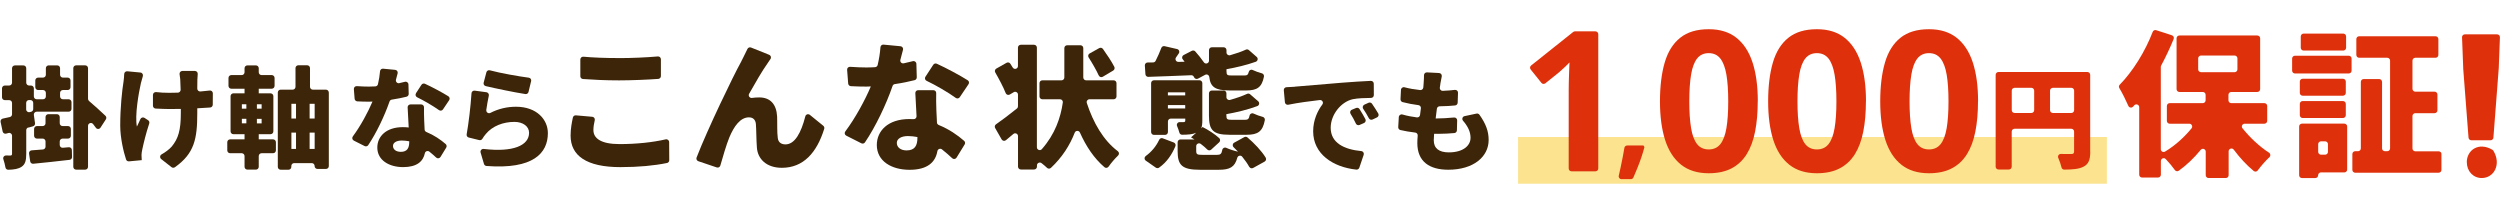
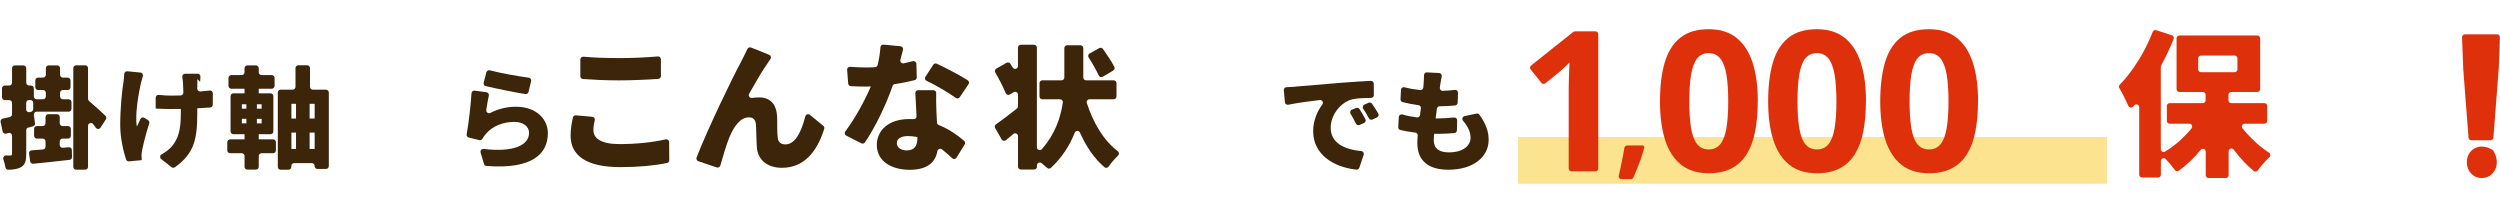
<svg xmlns="http://www.w3.org/2000/svg" id="_レイヤー_2" data-name="レイヤー 2" viewBox="0 0 660.01 55">
  <defs>
    <style>
      .cls-1 {
        fill: none;
      }

      .cls-1, .cls-2, .cls-3, .cls-4 {
        stroke-width: 0px;
      }

      .cls-2 {
        fill: #3c2509;
      }

      .cls-3 {
        fill: #de310b;
      }

      .cls-4 {
        fill: #fbe390;
      }
    </style>
  </defs>
  <g id="main">
    <rect class="cls-4" x="400.78" y="36.17" width="155.44" height="12.33" />
    <rect class="cls-1" width="660" height="55" />
    <g>
      <g>
        <path class="cls-2" d="m7.47,33.65c-.32.09-.54.38-.54.72v6.19c0,1.8-.26,2.84-1.25,3.48-.84.56-1.97.74-3.5.78-.36,0-.68-.25-.74-.61-.12-.67-.32-1.47-.56-2.19-.16-.49.22-.98.73-.97s.91.01,1.11.01c.35,0,.46-.12.46-.49v-4.74c0-.49-.46-.85-.93-.72l-.63.17c-.41.11-.83-.15-.92-.56l-.54-2.52c-.09-.4.17-.8.57-.89.58-.12,1.21-.26,1.87-.41.34-.08.58-.38.58-.73v-2.98c0-.41-.33-.75-.75-.75h-1.15c-.41,0-.75-.33-.75-.75v-2.36c0-.41.33-.75.75-.75h1.15c.41,0,.75-.33.75-.75v-3.81c0-.41.33-.75.75-.75h2.25c.41,0,.75.33.75.75v3.81c0,.41.33.75.75.75h.51c.41,0,.75.33.75.75v2.13c0,.41.33.75.75.75h1.67c.41,0,.75-.33.75-.75v-.94c0-.41-.33-.75-.75-.75h-1.29c-.41,0-.75-.33-.75-.75v-1.78c0-.41.33-.75.75-.75h1.29c.41,0,.75-.33.75-.75v-1.73c0-.41.33-.75.75-.75h2.25c.41,0,.75.33.75.75v1.73c0,.41.33.75.75.75h1.26c.41,0,.75.33.75.75v1.78c0,.41-.33.75-.75.75h-1.26c-.41,0-.75.33-.75.75v.94c0,.41.33.75.75.75h1.52c.41,0,.75.33.75.75v1.78c0,.41-.33.75-.75.75h-8.45c-.45,0-.8.4-.74.85l.31,2.19c.05.37-.18.72-.54.82l-1.2.34Zm.38-4.05l.36-.09c.33-.08.56-.38.56-.72v-1.63c0-.41-.33-.75-.75-.75h-.36c-.41,0-.75.33-.75.75v1.72c0,.49.46.84.93.72Zm11.12,9.98l.05,1.86c.01.39-.27.72-.66.76-3.34.4-6.79.75-9.58,1.03-.4.04-.75-.24-.81-.63l-.3-2.06c-.06-.43.25-.82.68-.85.91-.07,1.91-.14,2.98-.23.39-.03.69-.36.69-.74v-1.38c0-.41-.33-.75-.75-.75h-1.52c-.41,0-.75-.33-.75-.75v-1.81c0-.41.33-.75.75-.75h1.52c.41,0,.75-.33.75-.75v-1.64c0-.41.33-.75.75-.75h2.25c.41,0,.75.33.75.75v1.64c0,.41.33.75.75.75h1.44c.41,0,.75.33.75.75v1.81c0,.41-.33.75-.75.75h-1.44c-.41,0-.75.33-.75.75v.93c0,.44.38.78.81.74l1.58-.14c.43-.04.8.29.81.72Zm6.34-5.85c-.23-.31-.48-.64-.73-.97-.44-.56-1.34-.25-1.34.46v10.82c0,.41-.33.75-.75.75h-2.39c-.41,0-.75-.33-.75-.75v-26.04c0-.41.33-.75.75-.75h2.39c.41,0,.75.33.75.75v8.09c0,.22.1.43.27.58,1.18.98,3.3,2.92,4.33,3.9.26.25.3.64.11.94l-1.42,2.19c-.28.44-.91.46-1.22.04Z" />
-         <path class="cls-2" d="m37.21,21.89c-.61,2.67-1.65,8.61-1.07,11.53.27-.5.6-1.28.93-1.99.19-.41.7-.55,1.08-.31l.95.62c.29.19.41.54.3.86-.86,2.58-1.49,5.22-1.84,6.87-.12.46-.2,1.16-.2,1.48s.03.87.06,1.33l-3.36.32c-.35.03-.67-.17-.78-.5-.66-1.97-1.54-5.72-1.54-8.95,0-4.78.49-9.24.87-11.59.1-.62.15-1.35.18-2.03.02-.43.39-.75.81-.71l3.47.33c.47.04.78.51.64.96-.2.65-.39,1.33-.49,1.76Zm14.9-1.01c-.02.47-.03,1.41-.03,2.52,0,.44.38.78.81.75.89-.07,1.73-.16,2.47-.25.45-.06.84.29.83.74l-.02,3c0,.39-.3.71-.69.74-.98.07-2.14.14-3.4.21v1.33c0,6.73-.77,10.61-5.91,14.23-.27.19-.64.18-.9-.03l-2.71-2.13c-.41-.33-.37-.97.09-1.23,1.01-.57,2.06-1.34,2.71-2.1,1.71-2.09,2.38-4.29,2.38-8.78v-1.13c-1.01.03-2.03.03-3.01.03s-2.32-.06-3.63-.12c-.4-.02-.72-.34-.72-.74v-2.87c0-.44.39-.79.83-.74,1.14.13,2.16.19,3.41.19.76,0,1.54-.02,2.34-.04.41-.01.73-.35.73-.76-.02-1.15-.06-2.18-.11-2.82-.03-.4-.1-.86-.17-1.28-.08-.45.27-.87.73-.87h3.32c.44,0,.78.38.74.81-.04.46-.06.91-.08,1.33Z" />
+         <path class="cls-2" d="m37.21,21.89c-.61,2.67-1.65,8.61-1.07,11.53.27-.5.6-1.28.93-1.99.19-.41.7-.55,1.08-.31l.95.62c.29.19.41.54.3.86-.86,2.58-1.49,5.22-1.84,6.87-.12.46-.2,1.16-.2,1.48s.03.87.06,1.33l-3.36.32c-.35.03-.67-.17-.78-.5-.66-1.97-1.54-5.72-1.54-8.95,0-4.78.49-9.24.87-11.59.1-.62.15-1.35.18-2.03.02-.43.39-.75.81-.71l3.47.33c.47.04.78.51.64.96-.2.65-.39,1.33-.49,1.76Zm14.9-1.01c-.02.47-.03,1.41-.03,2.52,0,.44.38.78.81.75.89-.07,1.73-.16,2.47-.25.45-.06.84.29.83.74l-.02,3c0,.39-.3.71-.69.74-.98.07-2.14.14-3.4.21v1.33c0,6.73-.77,10.61-5.91,14.23-.27.19-.64.18-.9-.03l-2.71-2.13c-.41-.33-.37-.97.09-1.23,1.01-.57,2.06-1.34,2.71-2.1,1.71-2.09,2.38-4.29,2.38-8.78v-1.13c-1.01.03-2.03.03-3.01.03s-2.32-.06-3.63-.12v-2.87c0-.44.39-.79.83-.74,1.14.13,2.16.19,3.41.19.76,0,1.54-.02,2.34-.04.41-.01.73-.35.73-.76-.02-1.15-.06-2.18-.11-2.82-.03-.4-.1-.86-.17-1.28-.08-.45.27-.87.73-.87h3.32c.44,0,.78.38.74.81-.04.46-.06.91-.08,1.33Z" />
        <path class="cls-2" d="m68.31,36.79h3.78c.41,0,.75.33.75.75v2.16c0,.41-.33.75-.75.75h-3.03c-.41,0-.75.33-.75.75v2.83c0,.41-.33.75-.75.75h-2.25c-.41,0-.75-.33-.75-.75v-2.83c0-.41-.33-.75-.75-.75h-3.06c-.41,0-.75-.33-.75-.75v-2.16c0-.41.33-.75.75-.75h3.81v-1.36h-2.94c-.41,0-.75-.33-.75-.75v-9.29c0-.41.33-.75.75-.75h2.94v-1.22h-3.49c-.41,0-.75-.33-.75-.75v-2.1c0-.41.33-.75.75-.75h2.74c.41,0,.75-.33.75-.75v-1.06c0-.41.33-.75.75-.75h2.25c.41,0,.75.33.75.75v1.06c0,.41.33.75.75.75h2.68c.41,0,.75.33.75.75v2.1c0,.41-.33.75-.75.75h-3.43v1.22h3.11c.41,0,.75.33.75.75v9.29c0,.41-.33.75-.75.75h-3.11v1.36Zm-4.46-8.11h1.19v-1.16h-1.19v1.16Zm0,3.88h1.19v-1.19h-1.19v1.19Zm5.22-5.04h-1.25v1.16h1.25v-1.16Zm0,3.86h-1.25v1.19h1.25v-1.19Zm17.74-6.96v19.43c0,.41-.33.75-.75.75h-2.25c-.41,0-.75-.33-.75-.75v-.04c0-.41-.33-.75-.75-.75h-4.65c-.41,0-.75.33-.75.75v.25c0,.41-.33.75-.75.75h-2.07c-.41,0-.75-.33-.75-.75v-19.64c0-.41.33-.75.75-.75h3.17c.41,0,.75-.33.75-.75v-4.94c0-.41.33-.75.75-.75h2.33c.41,0,.75.33.75.75v4.94c0,.41.33.75.75.75h3.46c.41,0,.75.33.75.75Zm-9.88,2.99v3.88h1.22v-3.88h-1.22Zm0,11.91h1.22v-4.32h-1.22v4.32Zm6.14-11.91h-1.33v3.88h1.33v-3.88Zm0,11.91v-4.32h-1.33v4.32h1.33Z" />
-         <path class="cls-2" d="m105.45,21.94c.52-.11,1.01-.23,1.46-.35s.91.22.92.7l.07,2.49c.01.35-.23.66-.57.75-1.04.26-2.4.55-3.89.77-.28.04-.5.22-.6.49-1.31,3.79-3.48,8.33-5.63,11.53-.21.31-.62.41-.95.24l-2.85-1.44c-.42-.21-.53-.74-.26-1.11,2.06-2.78,4.02-6.43,5.19-9.2-.32.03-.61.03-.93.03-1.01,0-2.01-.02-3.08-.08-.37-.02-.68-.32-.71-.69l-.2-2.53c-.04-.46.34-.84.8-.8,1.15.09,2.4.12,3.16.12.57,0,1.14-.02,1.71-.05.33-.02.61-.25.69-.57.27-1.14.46-2.32.55-3.42.03-.42.39-.73.81-.69l3.19.31c.45.04.76.47.65.91-.12.5-.27,1.07-.44,1.68-.15.54.34,1.05.88.93Zm6.53,9.69c.02.6.07,1.54.12,2.57.01.29.2.54.47.65,2.06.85,3.78,2.04,5.09,3.18.27.24.33.64.14.95l-1.51,2.46c-.25.4-.79.48-1.13.16-.53-.49-1.13-1.03-1.8-1.56-.42-.34-1.08-.13-1.19.4-.46,2.17-2.09,3.68-5.75,3.68s-6.81-1.8-6.81-5.16c0-2.9,2.29-5.39,6.75-5.39.52,0,1.04.03,1.54.09-.1-1.75-.2-3.75-.28-5.31-.02-.43.32-.78.74-.78h2.84c.42,0,.75.35.74.77-.03,1.04.01,2.15.04,3.28Zm-6.2,8.46c1.74,0,2.26-1.01,2.26-2.64v-.15c-.64-.12-1.27-.2-1.97-.2-1.42,0-2.32.58-2.32,1.42,0,.93.81,1.56,2.03,1.56Zm4.03-15.47l1.45-2.23c.2-.31.6-.43.94-.27,1.86.85,4.56,2.29,6.16,3.29.36.22.45.7.22,1.04l-1.63,2.43c-.23.35-.7.44-1.04.2-1.6-1.14-4-2.53-5.79-3.4-.4-.2-.54-.7-.29-1.07Z" />
        <path class="cls-2" d="m128.39,29.04c-.08.6.54,1.04,1.08.76,2.16-1.11,4.45-1.62,6.77-1.62,5.45,0,8.4,3.39,8.4,6.96,0,5.29-3.86,9.62-16.2,8.68-.31-.02-.58-.24-.67-.54l-.89-3.01c-.15-.52.28-1.01.81-.95,7.74.92,11.99-.89,11.99-4.27,0-1.65-1.56-2.87-3.88-2.87-2.96,0-5.8,1.1-7.51,3.16-.42.5-.7.88-.93,1.29-.17.29-.5.44-.83.36l-2.77-.68c-.38-.09-.63-.46-.56-.85.51-2.84,1.05-7.31,1.28-10.84.03-.43.41-.75.84-.69l3.1.42c.44.06.72.48.63.91-.24,1.08-.49,2.54-.67,3.78Zm11.83-7.62l-.69,2.85c-.09.38-.45.62-.83.56-2.93-.45-7.95-1.5-10.47-2.1-.41-.1-.65-.51-.54-.91l.72-2.73c.1-.4.51-.64.91-.53,2.81.76,7.65,1.6,10.29,1.95.44.06.72.48.62.91Z" />
      </g>
      <g>
        <path class="cls-2" d="m341.84,22.88c2.72-.23,7.1-.58,12.4-1.04,2.57-.21,5.54-.39,7.66-.49.42-.02.78.32.78.74l.02,3.01c0,.41-.32.74-.73.75-1.49.02-3.48.06-4.83.34-3.13.7-5.83,4.09-5.83,7.54,0,3.99,3.52,5.72,8.09,6.16.47.05.77.53.62.98l-1.15,3.4c-.11.33-.44.54-.78.51-6.21-.66-11.41-4.13-11.41-10.12,0-2.96,1.18-5.43,2.43-7.08.39-.52-.04-1.25-.69-1.17-2.42.28-5.69.7-8.31,1.24-.44.09-.85-.22-.89-.66l-.29-3.16c-.04-.43.29-.8.72-.81.91-.03,1.77-.08,2.2-.12Zm18.28,9.59l-1.19.52c-.37.16-.8,0-.97-.36-.48-1-.87-1.75-1.4-2.57-.25-.39-.09-.92.34-1.09l1.11-.46c.34-.14.72-.02.91.29.52.81,1.11,1.81,1.55,2.65.2.38.03.85-.36,1.03Zm3.42-1.48l-1.17.56c-.36.17-.79.03-.98-.33-.52-.98-.95-1.69-1.49-2.48-.27-.38-.12-.91.3-1.11l1.1-.5c.33-.15.72-.04.92.26.54.78,1.16,1.75,1.64,2.56.22.38.07.86-.32,1.05Z" />
        <path class="cls-2" d="m380.26,22.21c-.04.23-.08.54-.14.92-.07.46.3.87.77.85,1.19-.04,2.3-.14,3.19-.25.46-.06.86.3.84.76l-.09,2.63c-.01.37-.3.68-.67.72-1.21.12-2.43.2-4.08.22-.37,0-.69.28-.74.65-.11.85-.21,1.72-.32,2.57h.03c1.4,0,3.23-.1,4.84-.26.44-.04.82.32.81.76l-.07,2.63c-.01.38-.3.69-.67.72-1.26.11-2.68.2-4.16.2h-1.19c-.06.67-.09,1.25-.09,1.68,0,2.17,1.39,3.22,3.97,3.22,3.86,0,5.74-1.83,5.74-3.85,0-1.62-.74-3.06-1.98-4.5-.37-.43-.16-1.11.4-1.22l3.16-.67c.29-.06.6.06.77.3,1.68,2.37,2.43,4.34,2.43,6.67,0,4.4-3.97,7.85-10.66,7.85-4.93,0-8.17-2.12-8.17-7.04,0-.49.03-1.18.1-1.97.04-.4-.26-.76-.66-.8-1.46-.17-2.77-.4-3.92-.67-.35-.08-.58-.41-.56-.77l.15-2.66c.03-.48.5-.8.96-.67,1.28.37,2.57.61,3.83.77.41.05.77-.25.82-.65.07-.59.14-1.18.22-1.76.05-.41-.24-.78-.65-.83-1.46-.19-2.9-.46-4.18-.8-.34-.09-.56-.41-.55-.76l.12-2.47c.02-.47.47-.81.92-.69,1.25.34,2.69.58,4.16.74.41.04.78-.27.82-.68s.07-.82.09-1.16c.07-.98.1-1.58.09-2.08,0-.43.36-.77.78-.75l3.22.17c.46.02.78.46.69.91-.17.79-.28,1.43-.39,2.04Z" />
      </g>
      <g>
        <path class="cls-2" d="m286.92,27.18c1.69,5.19,4.37,9.87,8.18,12.73.38.28.42.82.08,1.15-.86.82-1.82,1.95-2.51,2.93-.25.36-.76.44-1.09.15-2.74-2.34-4.83-5.47-6.48-9.15-.27-.6-1.13-.57-1.37.04-1.28,3.29-3.27,6.47-6.28,9.29-.29.27-.74.27-1.02,0-.43-.41-.93-.84-1.46-1.25-.49-.38-1.21-.03-1.21.59v.34c0,.41-.33.75-.75.75h-3.5c-.41,0-.75-.33-.75-.75v-8.06c0-.63-.74-.98-1.23-.57-.67.57-1.33,1.12-1.97,1.65-.36.29-.89.19-1.12-.21l-1.72-3.01c-.19-.34-.09-.76.23-.98,1.51-1.04,3.5-2.56,5.52-4.17.18-.14.28-.36.28-.59v-3.08c0-.58-.63-.93-1.12-.64l-1.05.62c-.4.23-.9.06-1.07-.37-.64-1.61-1.74-3.7-2.76-5.46-.21-.36-.08-.81.28-1.02l2.71-1.53c.34-.19.78-.09.99.24s.42.66.63,1.01c.39.64,1.38.37,1.38-.39v-4.87c0-.41.33-.75.75-.75h3.5c.41,0,.75.33.75.75v26.31c0,.69.86,1.01,1.31.5,3.48-3.95,4.96-8.29,5.54-12.33.06-.45-.29-.84-.74-.84h-4.67c-.41,0-.75-.33-.75-.75v-3.5c0-.41.33-.75.75-.75h5.06c.41,0,.75-.33.75-.75v-7.76c0-.41.33-.75.75-.75h3.5c.41,0,.75.33.75.75v7.76c0,.41.33.75.75.75h7.27c.41,0,.75.33.75.75v3.5c0,.41-.33.75-.75.75h-6.38c-.5,0-.87.49-.71.97Zm3.16-7.24c-.64-1.42-1.69-3.23-2.68-4.78-.23-.36-.11-.84.27-1.05l2.53-1.41c.33-.18.75-.09.97.21,1.07,1.49,2.28,3.3,3.01,4.72.18.35.06.78-.28.99l-2.76,1.64c-.38.23-.87.08-1.05-.33Z" />
-         <path class="cls-2" d="m302.48,41.19c1.54-1.11,2.78-2.62,3.54-4.27.17-.36.57-.55.94-.41l2.92,1.11c.39.15.59.59.43.98-.93,2.21-2.26,4.22-4.31,5.66-.25.18-.6.17-.86,0l-2.65-1.85c-.42-.29-.42-.91,0-1.21Zm.51-24.69l1.43-.02c.28,0,.53-.16.66-.4.57-1.13,1.11-2.35,1.51-3.42.13-.35.5-.56.87-.47l3.3.76c.51.12.74.71.45,1.14-.24.36-.49.72-.74,1.08-.35.5.02,1.18.63,1.17l1.64-.04c-.16-.23-.33-.45-.5-.66-.29-.36-.16-.9.25-1.11l2.17-1.12c.3-.15.67-.09.89.16.79.88,1.6,1.89,2.28,2.88.41.6,1.35.3,1.35-.43v-2.79c0-.41.33-.75.75-.75h3.12c.41,0,.75.33.75.75v.63c0,.5.48.85.95.72,1.56-.44,3.04-.95,4.15-1.47.27-.13.59-.09.81.11l2.07,1.81c.43.38.29,1.07-.24,1.27-2.41.87-5.21,1.52-7.74,1.97v.52c0,1.04.21,1.14,1.45,1.14h3.26c.7,0,.99-.16,1.17-.94.1-.46.59-.72,1.01-.52.74.35,1.65.68,2.46.89.39.1.61.49.54.88-.56,2.84-1.84,3.64-4.69,3.64h-4.4c-3.76,0-5.04-.92-5.34-3.54-.06-.53-.62-.84-1.09-.59l-1.89,1.01c-.38.2-.84.04-1.03-.35-.02-.05-.05-.1-.07-.15-.13-.26-.41-.42-.7-.4-4.01.18-8.07.31-11.31.43-.4.02-.74-.29-.77-.7l-.15-2.3c-.03-.43.31-.79.73-.79Zm26.81,27.55c-.45-.83-1.1-1.76-1.86-2.69-.38-.46-1.13-.29-1.29.29-.66,2.49-2.01,3.17-4.88,3.17h-4.95c-4.78,0-5.92-1.21-5.92-4.92v-2.34c0-.41.33-.75.75-.75h3.69c-.31-.21-.62-.38-.9-.55l1.35-1.21c-.95.43-2.2.51-3.7.52-.33,0-.63-.22-.72-.54-.15-.57-.38-1.19-.62-1.76-.21-.49.16-1.04.7-1.03.44,0,.82,0,.98,0,.35,0,.49-.1.49-.45v-.48h-3.83c-.41,0-.75.33-.75.75v2.8c0,.41-.33.75-.75.75h-2.94c-.41,0-.75-.33-.75-.75v-12.92c0-.41.33-.75.75-.75h12.02c.41,0,.75.33.75.75v9.86c0,.9-.07,1.56-.31,2.08l.38-.35c1.46.73,3.24,1.88,4.39,2.93.32.29.31.8,0,1.1l-2.12,1.94c-.3.27-.75.26-1.03-.03-.46-.47-1.07-.99-1.72-1.48-.49-.37-1.2-.02-1.2.59v1.26c0,.94.28,1.04,1.7,1.04h3.78c.88,0,1.21-.22,1.4-1.3.08-.48.59-.76,1.04-.56.95.44,2.17.82,3.11,1.02-.38-.4-.78-.81-1.17-1.19-.36-.35-.27-.94.16-1.18l2.67-1.47c.27-.15.61-.12.84.08,1.83,1.56,3.74,3.58,4.81,5.33.22.36.1.84-.28,1.05l-3.03,1.68c-.36.2-.81.08-1.01-.29Zm-21.47-19.67v.8h4.57v-.8h-4.57Zm4.57,4.26v-.9h-4.57v.9h4.57Zm10.88-4v1.02c0,.5.48.85.95.72,1.69-.48,3.29-1.03,4.5-1.6.27-.13.59-.09.81.11l2.13,1.85c.43.37.3,1.07-.24,1.27-2.52.94-5.47,1.65-8.16,2.13v.31c0,1.07.21,1.18,1.49,1.18h3.4c.74,0,1.06-.18,1.23-1.1.09-.49.6-.77,1.05-.55.74.35,1.65.67,2.44.88.38.1.61.48.54.87-.56,2.98-1.84,3.85-4.77,3.85h-4.54c-4.43,0-5.44-1.25-5.44-5.09v-5.84c0-.41.33-.75.75-.75h3.12c.41,0,.75.33.75.75Z" />
        <g>
          <path class="cls-2" d="m156.67,34.4c0,2.06,1.91,3.64,6.88,3.64,4.48,0,8.78-.46,12.19-1.25.47-.11.91.24.92.72l.03,4.78c0,.36-.24.67-.59.74-3.41.7-7.49,1.09-12.32,1.09-8.94,0-13.14-3.02-13.14-8.32,0-1.9.34-3.51.6-4.76.08-.37.42-.62.79-.59l4.33.38c.45.04.76.46.66.9-.21.91-.36,1.76-.36,2.67Zm6.73-19.06c3.36,0,7.38-.18,10.27-.44.43-.04.81.31.81.74v4.45c0,.39-.3.71-.69.74-2.71.2-7.08.39-10.35.39-3.64,0-6.69-.16-9.54-.36-.39-.03-.69-.35-.69-.74v-4.41c0-.44.37-.78.81-.74,2.62.24,5.79.36,9.38.36Z" />
          <path class="cls-2" d="m202.77,16.52c-1.63,2.28-3.41,5.44-5,8.24-.31.55.15,1.18.78,1.09s1.27-.13,1.9-.13c2.94,0,4.53,1.84,4.71,5,.07,1.33-.04,4.34.18,5.74.15,1.22,1.03,1.66,2.02,1.66,2.48,0,4.14-3.06,5.25-7.41.13-.52.77-.73,1.19-.39l3.55,2.88c.24.19.34.52.25.81-1.95,6.27-5.48,10.29-11.19,10.29-4.16,0-6.4-2.43-6.59-5.37-.15-1.88-.15-4.97-.26-6.18-.11-1.1-.7-1.77-1.84-1.77-2.25,0-3.94,2.32-5.19,5.34-.78,1.9-1.74,5.25-2.36,7.39-.12.41-.55.63-.95.49l-4.86-1.64c-.4-.14-.61-.57-.46-.97,2.91-7.54,9.76-21.69,11.65-25.08.42-.9,1.09-2.08,1.77-3.57.17-.37.59-.54.96-.39l4.79,1.92c.44.18.61.71.34,1.1-.21.32-.42.64-.64.94Z" />
          <path class="cls-2" d="m238.58,16.72c.87-.19,1.69-.38,2.42-.57.46-.12.91.22.93.7l.1,3.57c0,.35-.22.66-.56.74-1.38.35-3.21.75-5.23,1.04-.28.04-.51.22-.6.49-1.68,4.9-4.51,10.8-7.29,14.9-.21.31-.62.41-.95.24l-3.99-2.02c-.42-.21-.53-.74-.25-1.11,2.67-3.55,5.22-8.29,6.74-11.88-.41.04-.77.04-1.18.04-1.34,0-2.66-.03-4.09-.11-.37-.02-.68-.32-.71-.69l-.28-3.62c-.04-.46.34-.84.8-.8,1.52.12,3.23.17,4.25.17.77,0,1.55-.02,2.32-.07.33-.02.61-.25.69-.57.37-1.56.63-3.19.74-4.7.03-.42.39-.73.81-.69l4.49.43c.45.04.76.47.66.91-.19.77-.43,1.68-.7,2.67-.15.54.33,1.04.88.93Zm8.62,12.24c.03.79.1,2.03.16,3.39.01.29.2.54.47.65,2.74,1.11,5,2.7,6.71,4.19.27.24.32.64.13.95l-2.14,3.48c-.25.4-.79.48-1.14.16-.78-.72-1.69-1.55-2.72-2.35-.45-.35-1.1-.08-1.2.49-.51,2.88-2.57,4.91-7.34,4.91s-8.65-2.28-8.65-6.55c0-3.68,2.91-6.85,8.58-6.85.37,0,.73.01,1.1.03.45.03.83-.33.81-.78-.11-2.08-.22-4.33-.32-6.09-.02-.43.32-.78.74-.78h4.03c.43,0,.76.35.74.78-.05,1.37,0,2.86.04,4.38Zm-7.87,10.75c2.21,0,2.87-1.29,2.87-3.35v-.18c-.81-.15-1.62-.26-2.5-.26-1.8,0-2.94.74-2.94,1.8,0,1.18,1.03,1.99,2.58,1.99Zm4.99-19.45l2.06-3.16c.2-.31.59-.43.93-.28,2.44,1.11,6.11,3.06,8.17,4.37.35.22.45.69.21,1.04l-2.31,3.43c-.23.35-.71.44-1.05.19-2.08-1.51-5.36-3.4-7.72-4.52-.41-.19-.54-.7-.3-1.07Z" />
        </g>
      </g>
      <g>
-         <path class="cls-3" d="m551.84,40.03c0,2.14-.43,3.27-1.77,3.97-1.22.64-2.84.76-5.09.78-.35,0-.65-.23-.73-.57-.18-.78-.51-1.72-.86-2.53-.22-.5.16-1.06.7-1.04,1.18.04,2.32.02,2.73.02.55,0,.75-.17.75-.7v-5.22c0-.41-.33-.75-.75-.75h-14.97c-.41,0-.75.33-.75.75v9.26c0,.41-.33.75-.75.75h-2.74c-.41,0-.75-.33-.75-.75v-24.24c0-.41.33-.75.75-.75h23.46c.41,0,.75.33.75.75v20.27Zm-19.98-10.2h4.42c.41,0,.75-.33.75-.75v-5.15c0-.41-.33-.75-.75-.75h-4.42c-.41,0-.75.33-.75.75v5.15c0,.41.33.75.75.75Zm15.72-.75v-5.15c0-.41-.33-.75-.75-.75h-4.86c-.41,0-.75.33-.75.75v5.15c0,.41.33.75.75.75h4.86c.41,0,.75-.33.75-.75Z" />
        <g>
          <path class="cls-3" d="m592.06,33.9c1.98,2.48,4.44,4.77,6.97,6.41.41.27.47.83.12,1.17-1.06,1-2.27,2.37-3.1,3.52-.25.34-.73.41-1.06.14-1.85-1.52-3.65-3.46-5.27-5.63-.43-.58-1.35-.28-1.35.44v6.3c0,.41-.33.75-.75.75h-4.55c-.41,0-.75-.33-.75-.75v-6.22c0-.7-.88-1.01-1.32-.47-1.76,2.15-3.72,4.03-5.8,5.51-.33.24-.8.15-1.03-.18-.65-.92-1.54-1.99-2.41-2.9-.46-.49-1.28-.15-1.28.52v3.61c0,.41-.33.75-.75.75h-4.22c-.41,0-.75-.33-.75-.75v-17.82c0-.68-.85-1.01-1.3-.5-.11.12-.22.24-.33.36-.37.4-1.02.29-1.24-.21-.62-1.44-1.61-3.43-2.38-4.7-.18-.29-.13-.65.11-.89,3.4-3.47,6.68-8.68,8.7-13.95.14-.37.54-.56.92-.44l4.15,1.35c.41.13.63.59.46.99-.95,2.32-2.06,4.69-3.3,7-.06.11-.09.22-.09.35v21.72c0,.59.64.94,1.14.63,2.58-1.55,5.01-3.73,6.97-6.12.4-.49.06-1.23-.58-1.23h-5.18c-.41,0-.75-.33-.75-.75v-3.93c0-.41.33-.75.75-.75h8.73c.41,0,.75-.33.75-.75v-1.45c0-.41-.33-.75-.75-.75h-6.17c-.41,0-.75-.33-.75-.75v-13.41c0-.41.33-.75.75-.75h20.57c.41,0,.75.33.75.75v13.41c0,.41-.33.75-.75.75h-6.87c-.41,0-.75.33-.75.75v1.45c0,.41.33.75.75.75h8.73c.41,0,.75.33.75.75v3.93c0,.41-.33.75-.75.75h-5.2c-.63,0-.97.73-.58,1.22Zm-10.98-14.84h8.86c.41,0,.75-.33.75-.75v-2.9c0-.41-.33-.75-.75-.75h-8.86c-.41,0-.75.33-.75.75v2.9c0,.41.33.75.75.75Z" />
-           <path class="cls-3" d="m605.88,14.71h14.2c.41,0,.75.33.75.75v3.19c0,.41-.33.75-.75.75h-14.2c-.41,0-.75-.33-.75-.75v-3.19c0-.41.33-.75.75-.75Zm13.04,30.8h-6.17c-.41,0-.75.33-.75.75h0c0,.41-.33.75-.75.75h-3.52c-.41,0-.75-.33-.75-.75v-12.87c0-.41.33-.75.75-.75h11.18c.41,0,.75.33.75.75v11.38c0,.41-.33.75-.75.75Zm-.37-20.24h-10.64c-.41,0-.75-.33-.75-.75v-2.98c0-.41.33-.75.75-.75h10.64c.41,0,.75.33.75.75v2.98c0,.41-.33.75-.75.75Zm-10.64,1.41h10.64c.41,0,.75.33.75.75v2.98c0,.41-.33.75-.75.75h-10.64c-.41,0-.75-.33-.75-.75v-2.98c0-.41.33-.75.75-.75Zm10.72-13.33h-10.47c-.41,0-.75-.33-.75-.75v-2.98c0-.41.33-.75.75-.75h10.47c.41,0,.75.33.75.75v2.98c0,.41-.33.75-.75.75Zm-6.62,24.71v2.03c0,.41.33.75.75.75h1.08c.41,0,.75-.33.75-.75v-2.03c0-.41-.33-.75-.75-.75h-1.08c-.41,0-.75.33-.75.75Zm32.54,2.61v4.18c0,.41-.33.75-.75.75h-22.02c-.41,0-.75-.33-.75-.75v-4.18c0-.41.33-.75.75-.75h.74c.41,0,.75-.33.75-.75v-17.55c0-.41.33-.75.75-.75h4.1c.41,0,.75.33.75.75v17.55c0,.41.33.75.75.75h.62c.41,0,.75-.33.75-.75V16c0-.41-.33-.75-.75-.75h-7.41c-.41,0-.75-.33-.75-.75v-4.18c0-.41.33-.75.75-.75h20.16c.41,0,.75.33.75.75v4.18c0,.41-.33.75-.75.75h-5.34c-.41,0-.75.33-.75.75v7.45c0,.41.33.75.75.75h5.09c.41,0,.75.33.75.75v4.18c0,.41-.33.75-.75.75h-5.09c-.41,0-.75.33-.75.75v8.57c0,.41.33.75.75.75h6.17c.41,0,.75.33.75.75Z" />
        </g>
        <g>
          <path class="cls-3" d="m421.21,45.23h-6.32c-.41,0-.75-.33-.75-.75v-20.63c0-.59,0-1.32.03-2.19.02-.87.04-1.76.08-2.68.03-.92.07-1.75.1-2.49-.19.22-.56.59-1.13,1.13-.56.53-1.09,1.01-1.58,1.43l-3.66,2.94c-.32.26-.79.21-1.05-.12l-2.83-3.53c-.26-.32-.21-.79.12-1.05l11.11-8.85c.13-.11.3-.16.46-.16h5.41c.41,0,.75.33.75.75v35.45c0,.41-.33.75-.75.75Z" />
          <path class="cls-3" d="m433.88,38.41l.26.41c-.21.85-.49,1.76-.82,2.74-.34.98-.7,1.96-1.1,2.94-.33.82-.66,1.6-1,2.36-.12.27-.39.44-.68.44h-2.46c-.48,0-.83-.44-.72-.91.16-.68.32-1.38.47-2.1.22-1.05.43-2.08.63-3.1.15-.77.27-1.48.38-2.15.06-.36.37-.63.73-.63h4.31Z" />
          <path class="cls-3" d="m464.05,26.76c0,2.98-.23,5.64-.7,7.99-.46,2.34-1.2,4.33-2.22,5.96-1.02,1.63-2.35,2.88-4,3.74-1.65.86-3.66,1.29-6.01,1.29-2.97,0-5.4-.75-7.3-2.26-1.9-1.51-3.31-3.68-4.22-6.52-.91-2.84-1.36-6.24-1.36-10.2s.42-7.41,1.25-10.25c.83-2.84,2.19-5.02,4.08-6.53,1.89-1.52,4.4-2.27,7.56-2.27,2.95,0,5.38.75,7.29,2.26,1.91,1.51,3.33,3.68,4.26,6.52.93,2.84,1.39,6.26,1.39,10.27Zm-18.07,0c0,2.81.16,5.16.47,7.04.31,1.88.84,3.29,1.58,4.23.74.94,1.77,1.42,3.08,1.42s2.32-.47,3.07-1.4c.75-.94,1.28-2.34,1.6-4.22.32-1.88.48-4.23.48-7.06s-.16-5.16-.48-7.05c-.32-1.89-.86-3.31-1.6-4.26-.75-.95-1.77-1.43-3.07-1.43s-2.34.48-3.08,1.43c-.74.95-1.27,2.37-1.58,4.26-.31,1.89-.47,4.24-.47,7.05Z" />
          <path class="cls-3" d="m492.61,26.76c0,2.98-.23,5.64-.7,7.99-.46,2.34-1.2,4.33-2.22,5.96-1.02,1.63-2.35,2.88-4,3.74-1.65.86-3.66,1.29-6.01,1.29-2.97,0-5.4-.75-7.3-2.26-1.9-1.51-3.31-3.68-4.22-6.52-.91-2.84-1.36-6.24-1.36-10.2s.42-7.41,1.25-10.25c.83-2.84,2.19-5.02,4.08-6.53,1.89-1.52,4.4-2.27,7.56-2.27,2.95,0,5.38.75,7.29,2.26,1.91,1.51,3.33,3.68,4.26,6.52.93,2.84,1.39,6.26,1.39,10.27Zm-18.07,0c0,2.81.16,5.16.47,7.04.31,1.88.84,3.29,1.58,4.23.74.94,1.77,1.42,3.08,1.42s2.32-.47,3.07-1.4c.75-.94,1.28-2.34,1.6-4.22.32-1.88.48-4.23.48-7.06s-.16-5.16-.48-7.05c-.32-1.89-.86-3.31-1.6-4.26-.75-.95-1.77-1.43-3.07-1.43s-2.34.48-3.08,1.43c-.74.95-1.27,2.37-1.58,4.26-.31,1.89-.47,4.24-.47,7.05Z" />
          <path class="cls-3" d="m522.2,26.76c0,2.98-.23,5.64-.7,7.99-.46,2.34-1.2,4.33-2.22,5.96-1.02,1.63-2.35,2.88-4,3.74-1.65.86-3.66,1.29-6.01,1.29-2.97,0-5.4-.75-7.3-2.26-1.9-1.51-3.31-3.68-4.22-6.52-.91-2.84-1.36-6.24-1.36-10.2s.42-7.41,1.25-10.25c.83-2.84,2.19-5.02,4.08-6.53,1.89-1.52,4.4-2.27,7.56-2.27,2.95,0,5.38.75,7.29,2.26,1.91,1.51,3.33,3.68,4.26,6.52.93,2.84,1.39,6.26,1.39,10.27Zm-18.07,0c0,2.81.16,5.16.47,7.04.31,1.88.84,3.29,1.58,4.23.74.94,1.77,1.42,3.08,1.42s2.32-.47,3.07-1.4c.75-.94,1.28-2.34,1.6-4.22.32-1.88.48-4.23.48-7.06s-.16-5.16-.48-7.05c-.32-1.89-.86-3.31-1.6-4.26-.75-.95-1.77-1.43-3.07-1.43s-2.34.48-3.08,1.43c-.74.95-1.27,2.37-1.58,4.26-.31,1.89-.47,4.24-.47,7.05Z" />
        </g>
        <path class="cls-3" d="m651.24,42.83c0-3.2,3.12-5.41,6.73-3.31.11.07.22.17.29.28,2.15,3.53.21,7.2-3.07,7.2-2.29,0-3.94-1.84-3.94-4.17Zm-.94-24.82l-.31-8.17c-.02-.42.32-.77.74-.77h8.52c.42,0,.76.35.74.77l-.31,8.17-1.41,18.33c-.03.39-.35.69-.74.69h-5.09c-.39,0-.71-.3-.74-.69l-1.41-18.33Z" />
      </g>
    </g>
  </g>
</svg>